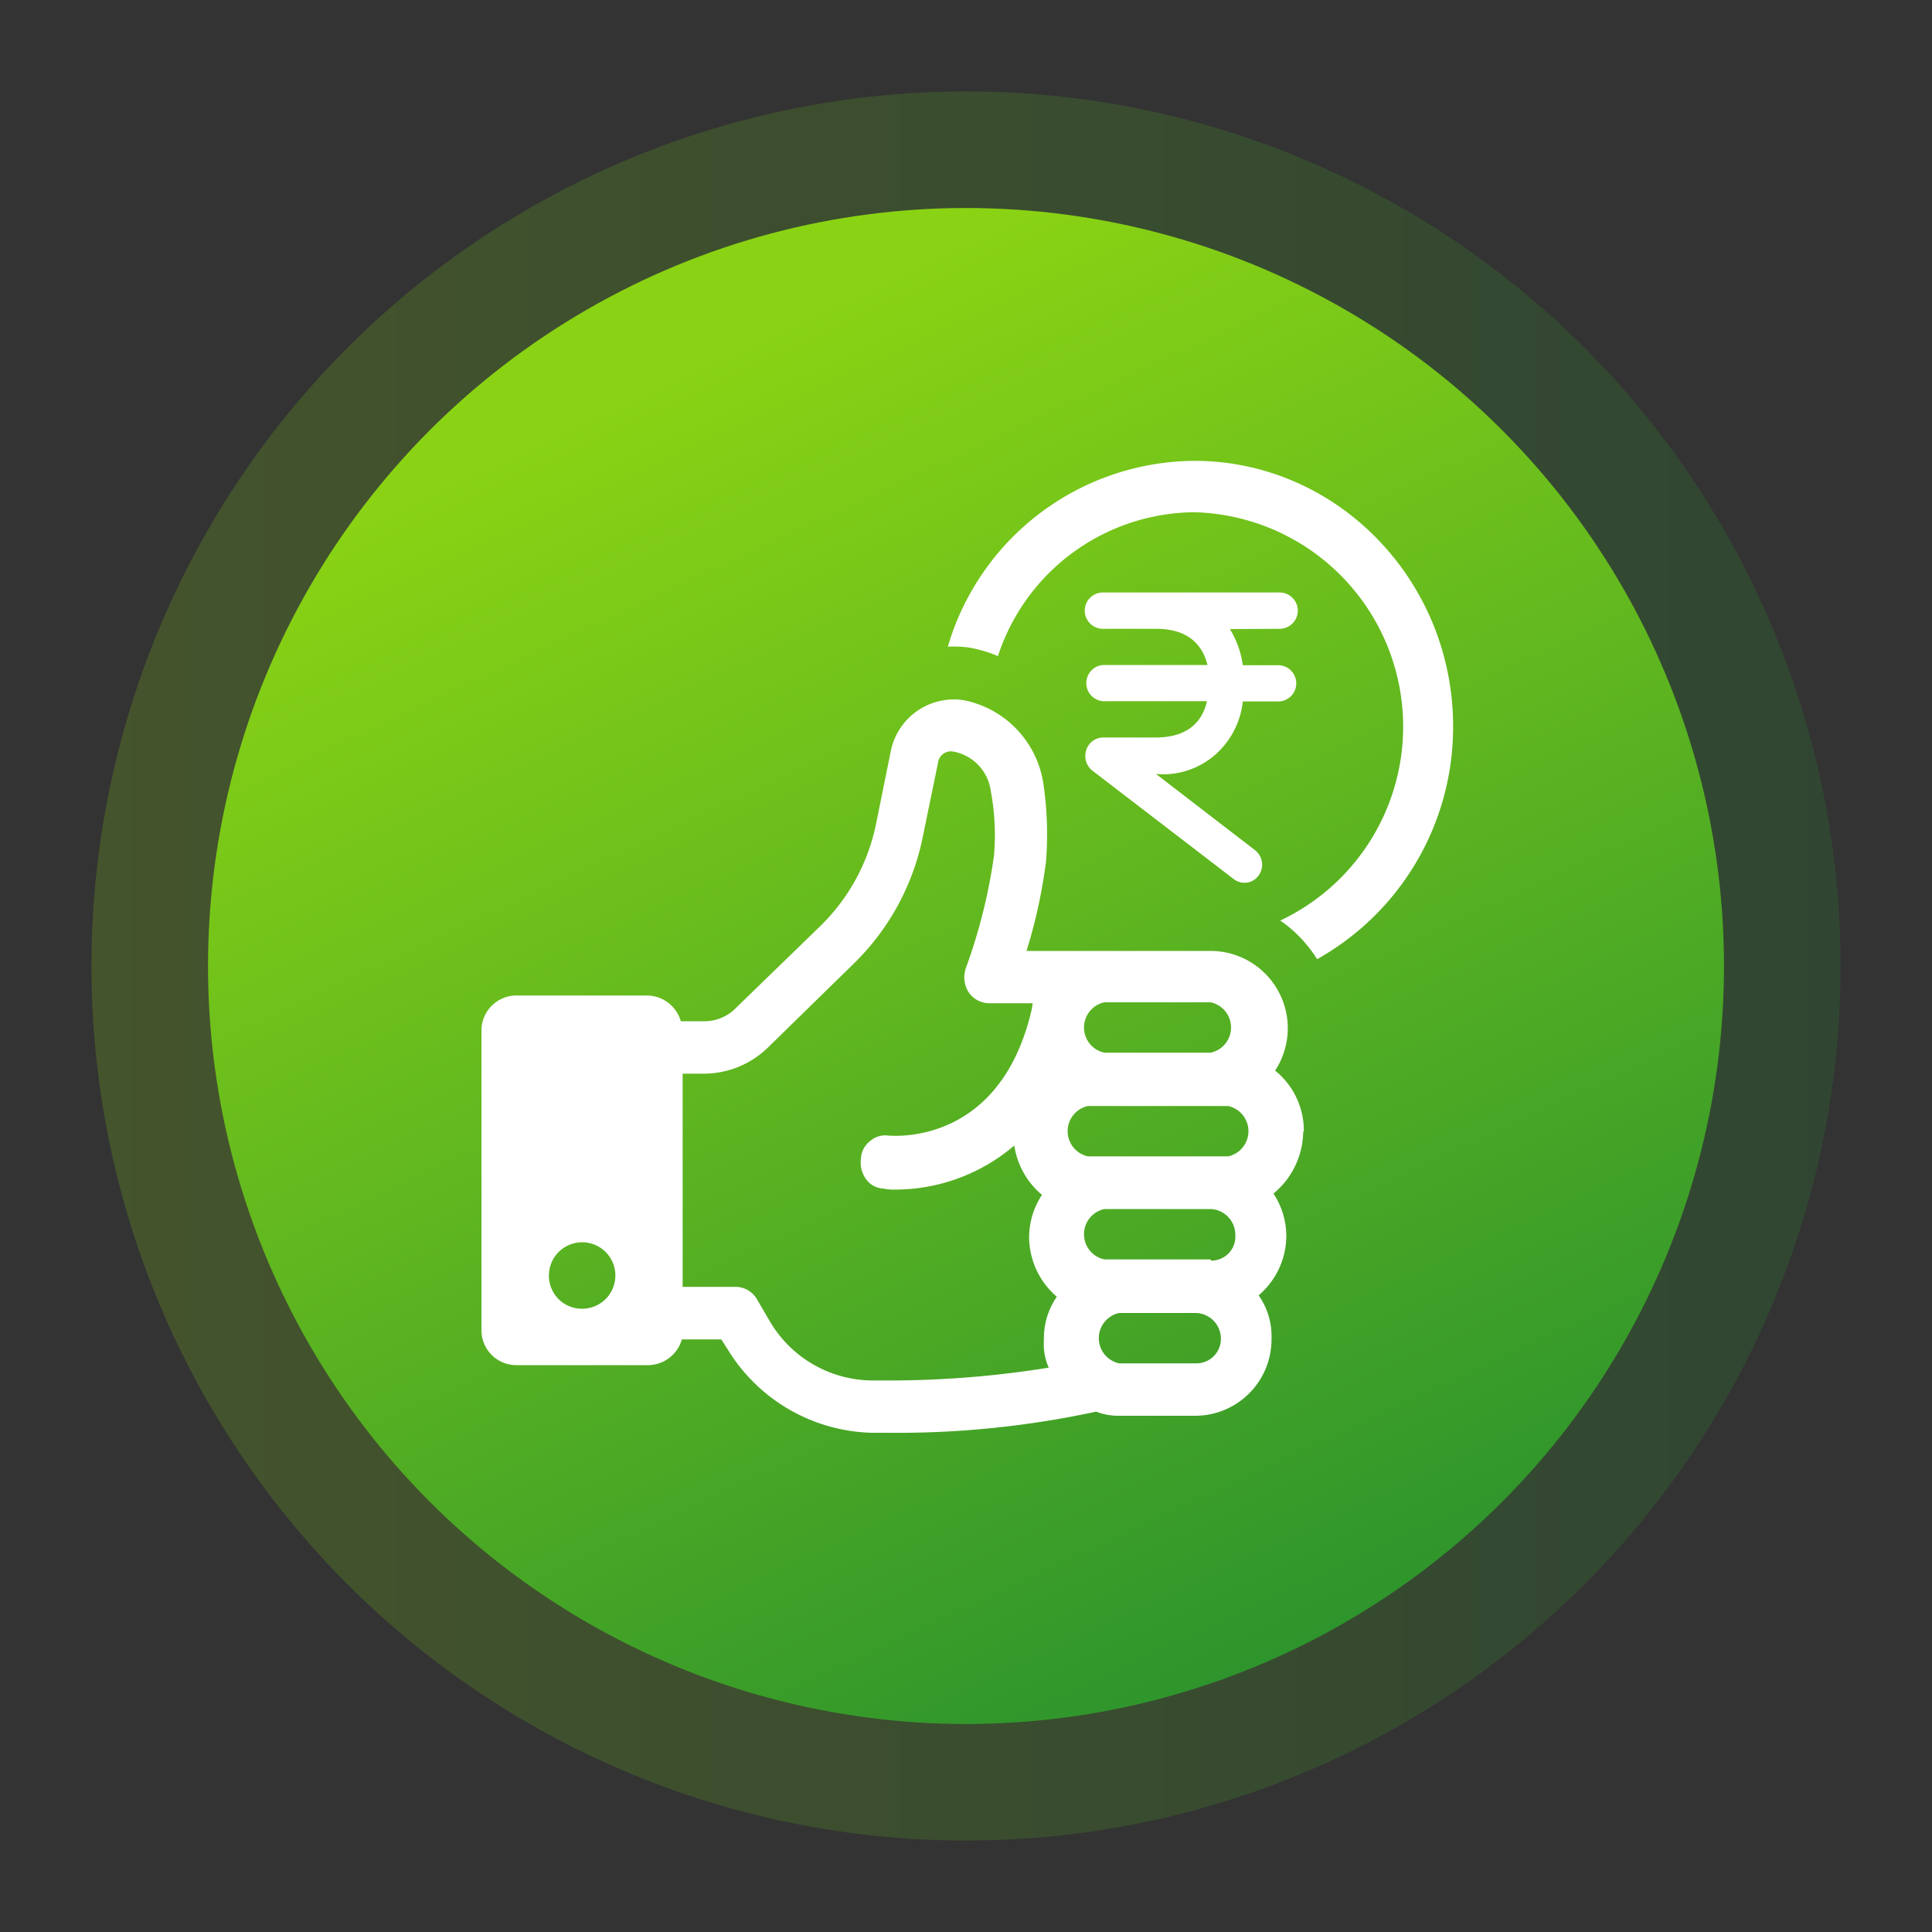
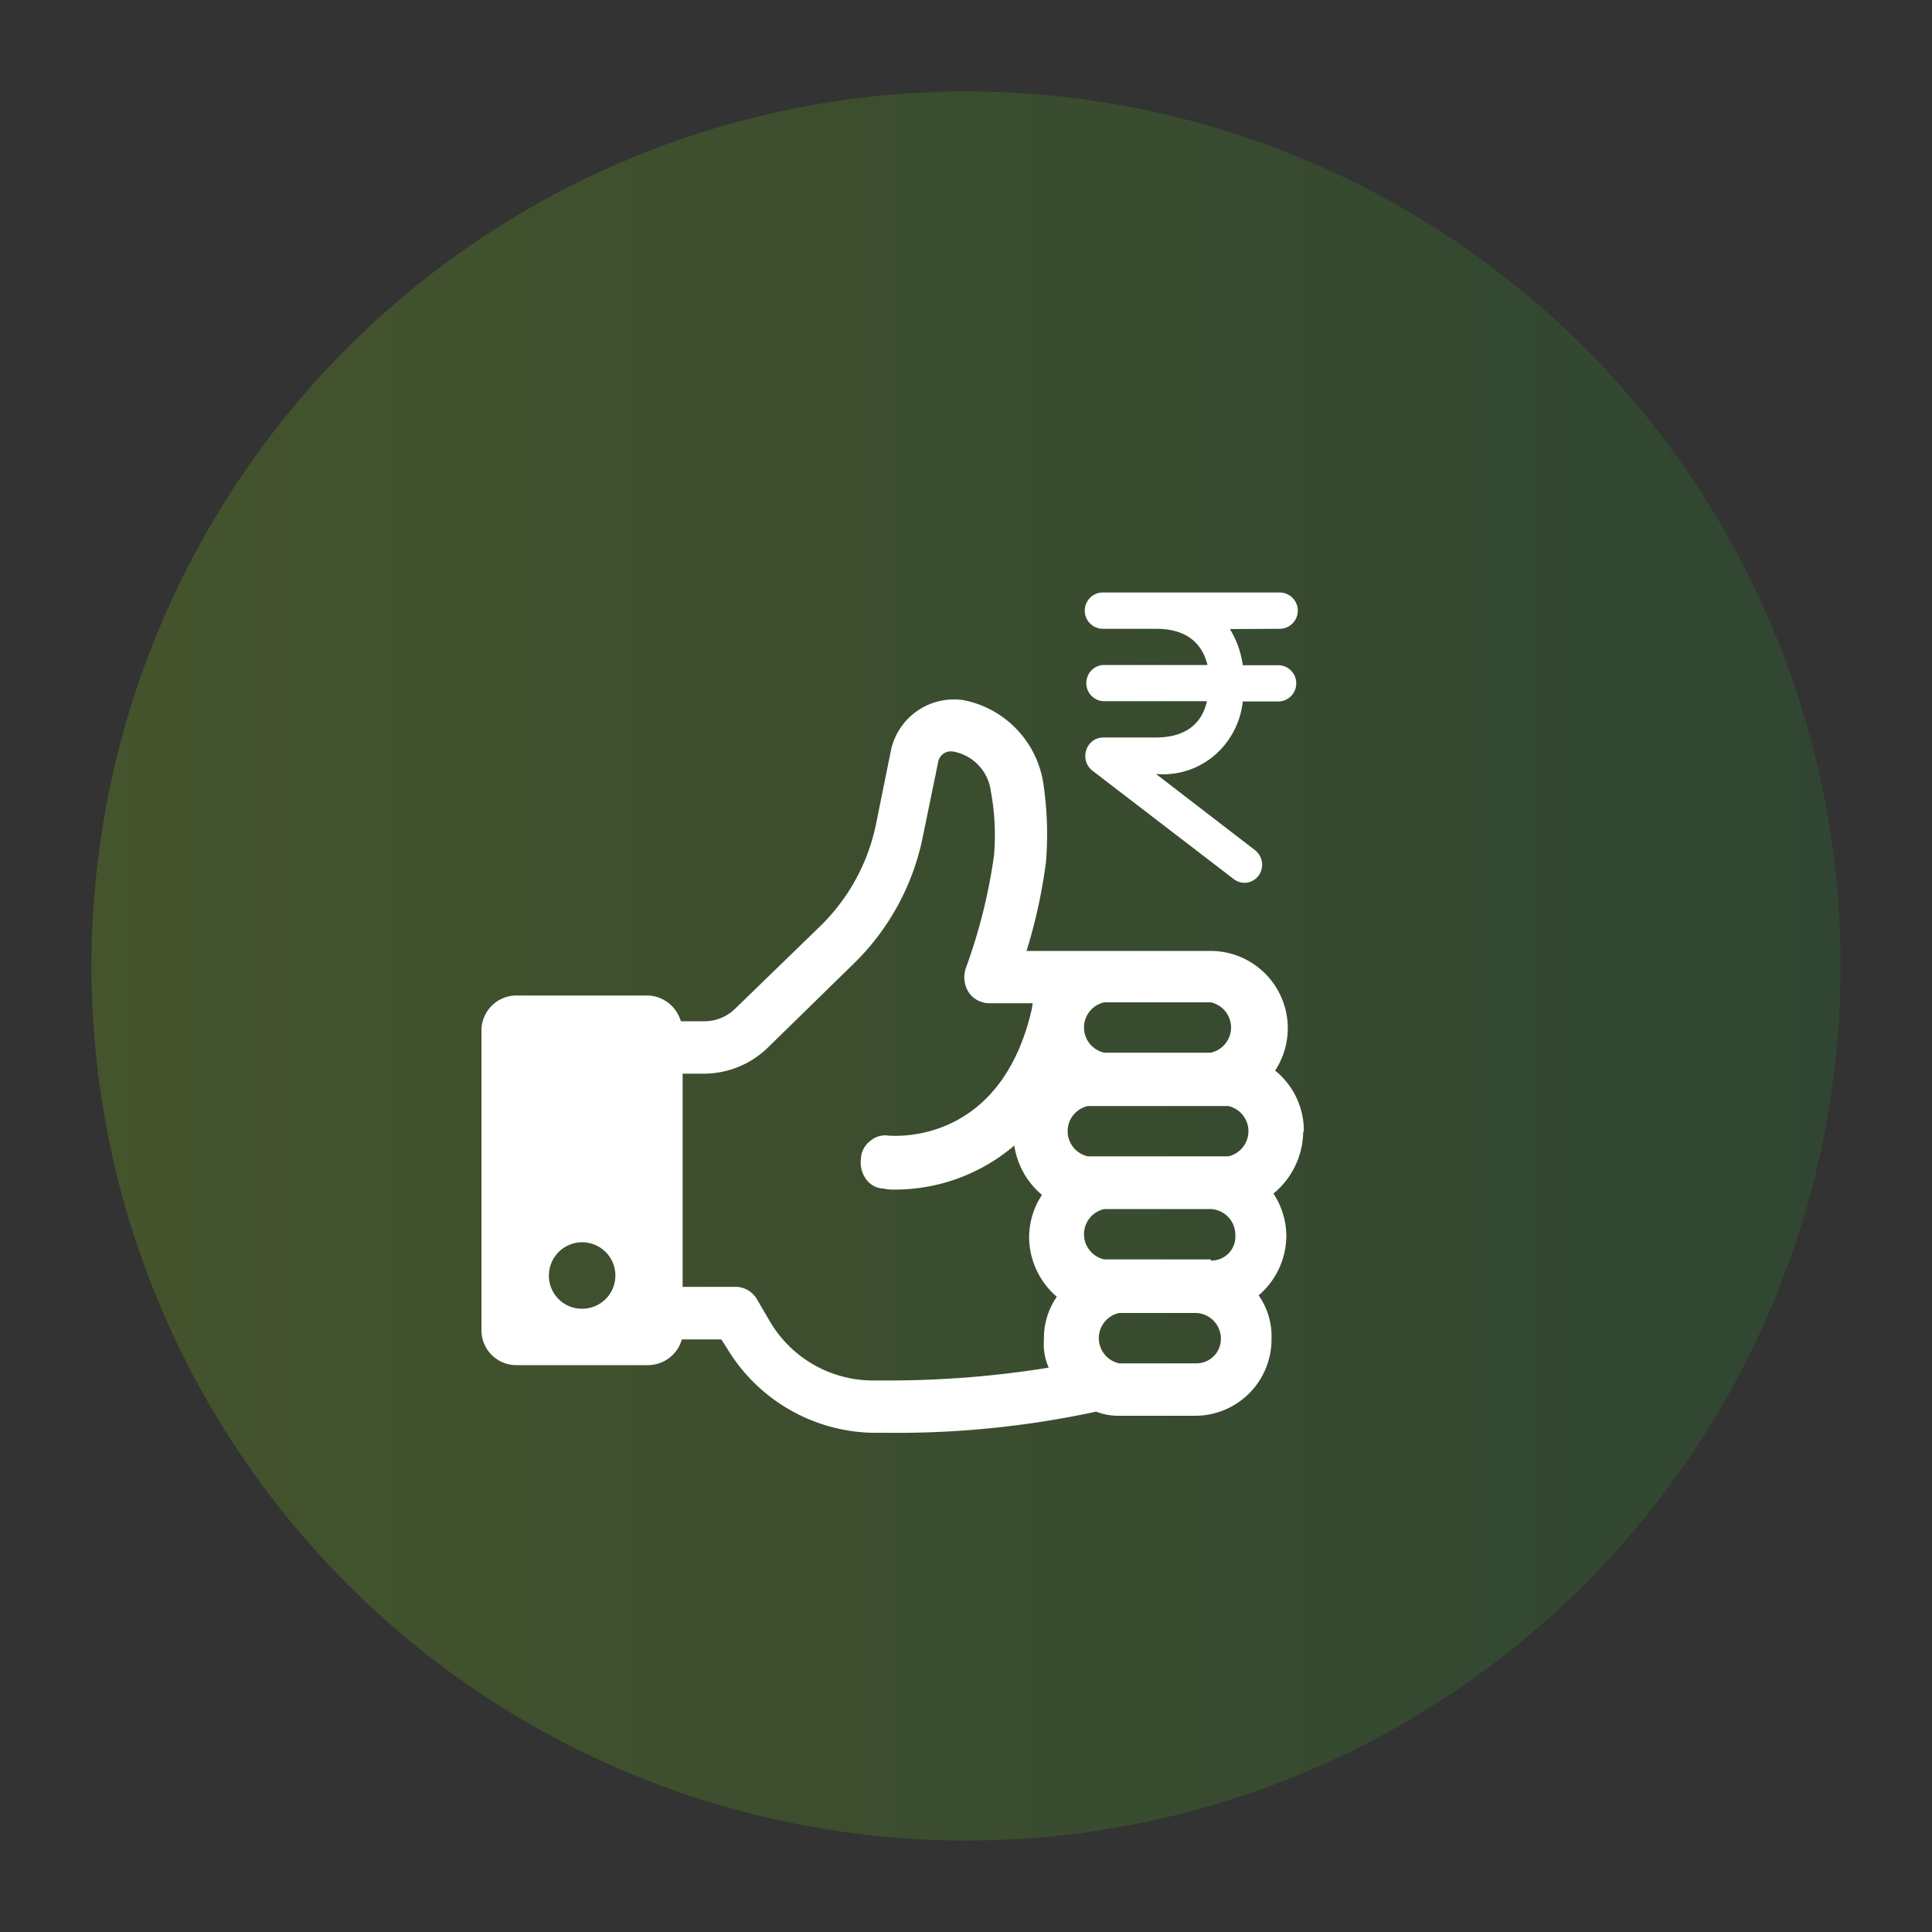
<svg xmlns="http://www.w3.org/2000/svg" xmlns:xlink="http://www.w3.org/1999/xlink" id="Layer_1" data-name="Layer 1" viewBox="0 0 150 150">
  <rect x="0" y="0" width="150" height="150" fill="#333333" stroke="none" />
  <defs>
    <linearGradient id="linear-gradient" x1="-264.51" y1="511.99" x2="-128.7" y2="511.99" gradientTransform="translate(-121.6 586.99) rotate(180)" gradientUnits="userSpaceOnUse">
      <stop offset="0" stop-color="#28912e" />
      <stop offset="1" stop-color="#8ad314" />
    </linearGradient>
    <linearGradient id="linear-gradient-2" x1="102.89" y1="134.8" x2="52.94" y2="27.68" gradientTransform="matrix(1, 0, 0, 1, 0, 0)" xlink:href="#linear-gradient" />
  </defs>
  <g>
    <g style="opacity: 0.21">
      <circle cx="75" cy="75" r="67.9" style="fill: url(#linear-gradient)" />
    </g>
-     <circle cx="75" cy="75" r="58.85" style="fill: url(#linear-gradient-2)" />
  </g>
  <g>
    <g>
-       <path d="M92.73,35.78A20.08,20.08,0,0,0,73.59,50.2h.24a8.64,8.64,0,0,1,1.43.08,10.18,10.18,0,0,1,2.22.66A16.18,16.18,0,0,1,92.73,39.77a16.65,16.65,0,0,1,6.67,31.7,10.27,10.27,0,0,1,2.86,3A20.66,20.66,0,0,0,112.82,56.4c0-11.33-9-20.62-20.09-20.62Z" style="fill: #fff" />
      <path d="M101.23,87.84A6,6,0,0,0,99,83.12a6,6,0,0,0-4.92-9.29H79.7a40.89,40.89,0,0,0,1.51-6.92A26.73,26.73,0,0,0,81,60.8a7.78,7.78,0,0,0-6.19-6.44,5,5,0,0,0-5.64,3.91L68,64.05a15.38,15.38,0,0,1-4.29,7.83L57,78.39a3.4,3.4,0,0,1-2.3.9H52.86a2.76,2.76,0,0,0-2.62-2H40.08A2.72,2.72,0,0,0,37.38,80v23.22a2.71,2.71,0,0,0,2.7,2.77H50.32a2.75,2.75,0,0,0,2.62-2H56l.47.73a13.51,13.51,0,0,0,11.2,6.52h1A73.41,73.41,0,0,0,85.1,109.6a4.82,4.82,0,0,0,1.75.32h6a5.93,5.93,0,0,0,5.87-6,5.52,5.52,0,0,0-1-3.35,6.1,6.1,0,0,0,2.15-4.64,6,6,0,0,0-1-3.26,6.32,6.32,0,0,0,2.31-4.81ZM45.16,101.61a2.56,2.56,0,0,1-2.54-2.68,2.58,2.58,0,1,1,2.54,2.68ZM85.74,77.82H94a2,2,0,0,1,0,3.91H85.74a2,2,0,0,1,0-3.91Zm-4.29,28.36a78.29,78.29,0,0,1-13,1h-.72a9.29,9.29,0,0,1-7.94-4.56l-1-1.71a1.93,1.93,0,0,0-1.67-1H53V83.36h1.59a7.14,7.14,0,0,0,5-2l6.67-6.52a19,19,0,0,0,5.4-9.94l1.19-5.79A1,1,0,0,1,74,58.35a3.59,3.59,0,0,1,2.93,3.1,18.39,18.39,0,0,1,.24,5A42.55,42.55,0,0,1,75,75.13,2.18,2.18,0,0,0,75.18,77a1.93,1.93,0,0,0,1.66.89h3.34l-.08.49C77.64,89,69.3,88.17,69,88.17a1.78,1.78,0,0,0-1.43.41A1.83,1.83,0,0,0,66.84,90a2.17,2.17,0,0,0,.4,1.55,1.73,1.73,0,0,0,1.35.73,3.84,3.84,0,0,0,.87.08,14.29,14.29,0,0,0,9.29-3.42,6.17,6.17,0,0,0,2.15,3.83,6,6,0,0,0-1,3.26,6.14,6.14,0,0,0,2.15,4.65,5.65,5.65,0,0,0-1,3.34,4.46,4.46,0,0,0,.39,2.2Zm11.44-.33h-6a2,2,0,0,1,0-3.91h6a2,2,0,0,1,1.9,2A1.9,1.9,0,0,1,92.89,105.85ZM94,97.78H85.74a2,2,0,0,1,0-3.91H94a2,2,0,0,1,1.91,2,1.86,1.86,0,0,1-1.91,2Zm1.35-8H84.47a2,2,0,0,1,0-3.91H95.35a2,2,0,0,1,0,3.91Z" style="fill: #fff" />
    </g>
    <path d="M99.35,48.82a1.41,1.41,0,0,0,0-2.82H85.63a1.41,1.41,0,0,0,0,2.82h4.12c2.59,0,3.63,1.33,4,2.81H85.63a1.41,1.41,0,0,0,0,2.81h8.08c-.34,1.48-1.37,2.82-4,2.82H85.63a1.38,1.38,0,0,0-1.3,1,1.44,1.44,0,0,0,.48,1.57l11,8.44A1.35,1.35,0,0,0,97.7,68a1.43,1.43,0,0,0-.27-2l-7.68-5.91a6.12,6.12,0,0,0,4.49-1.4,6.4,6.4,0,0,0,2.25-4.23h2.86a1.41,1.41,0,0,0,0-2.81H96.49a7.26,7.26,0,0,0-1-2.81Z" style="fill: #fff" />
  </g>
</svg>